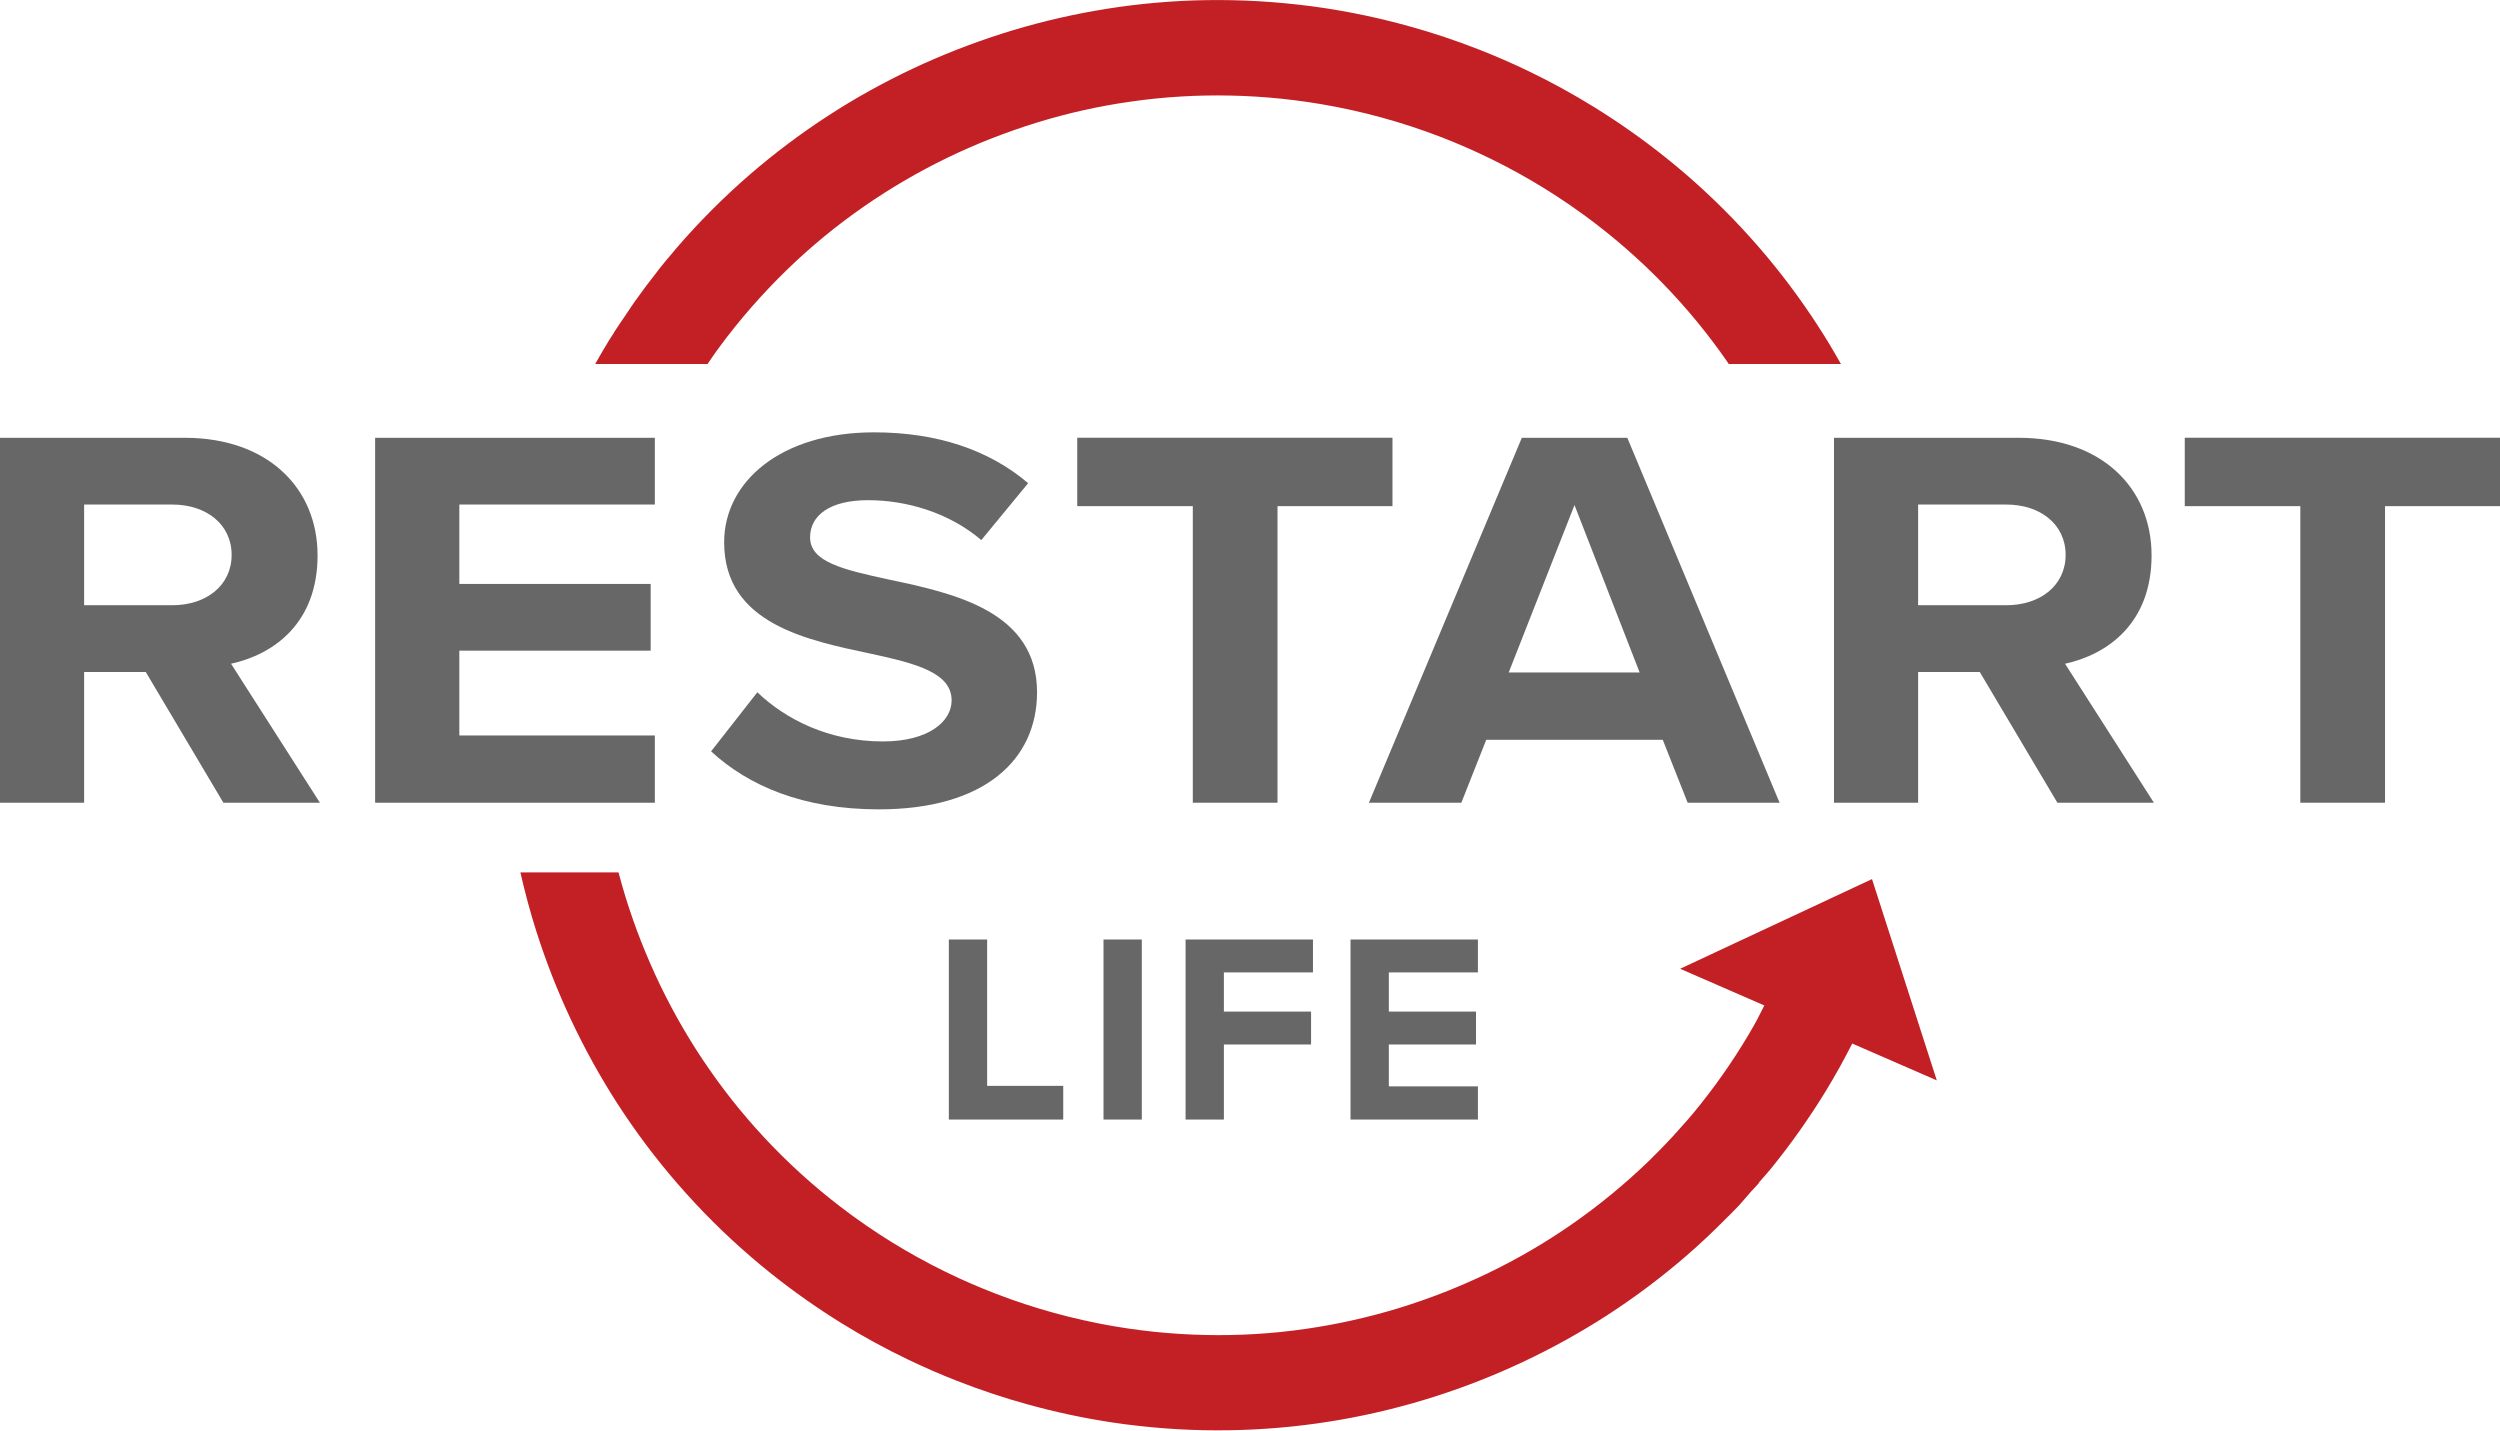
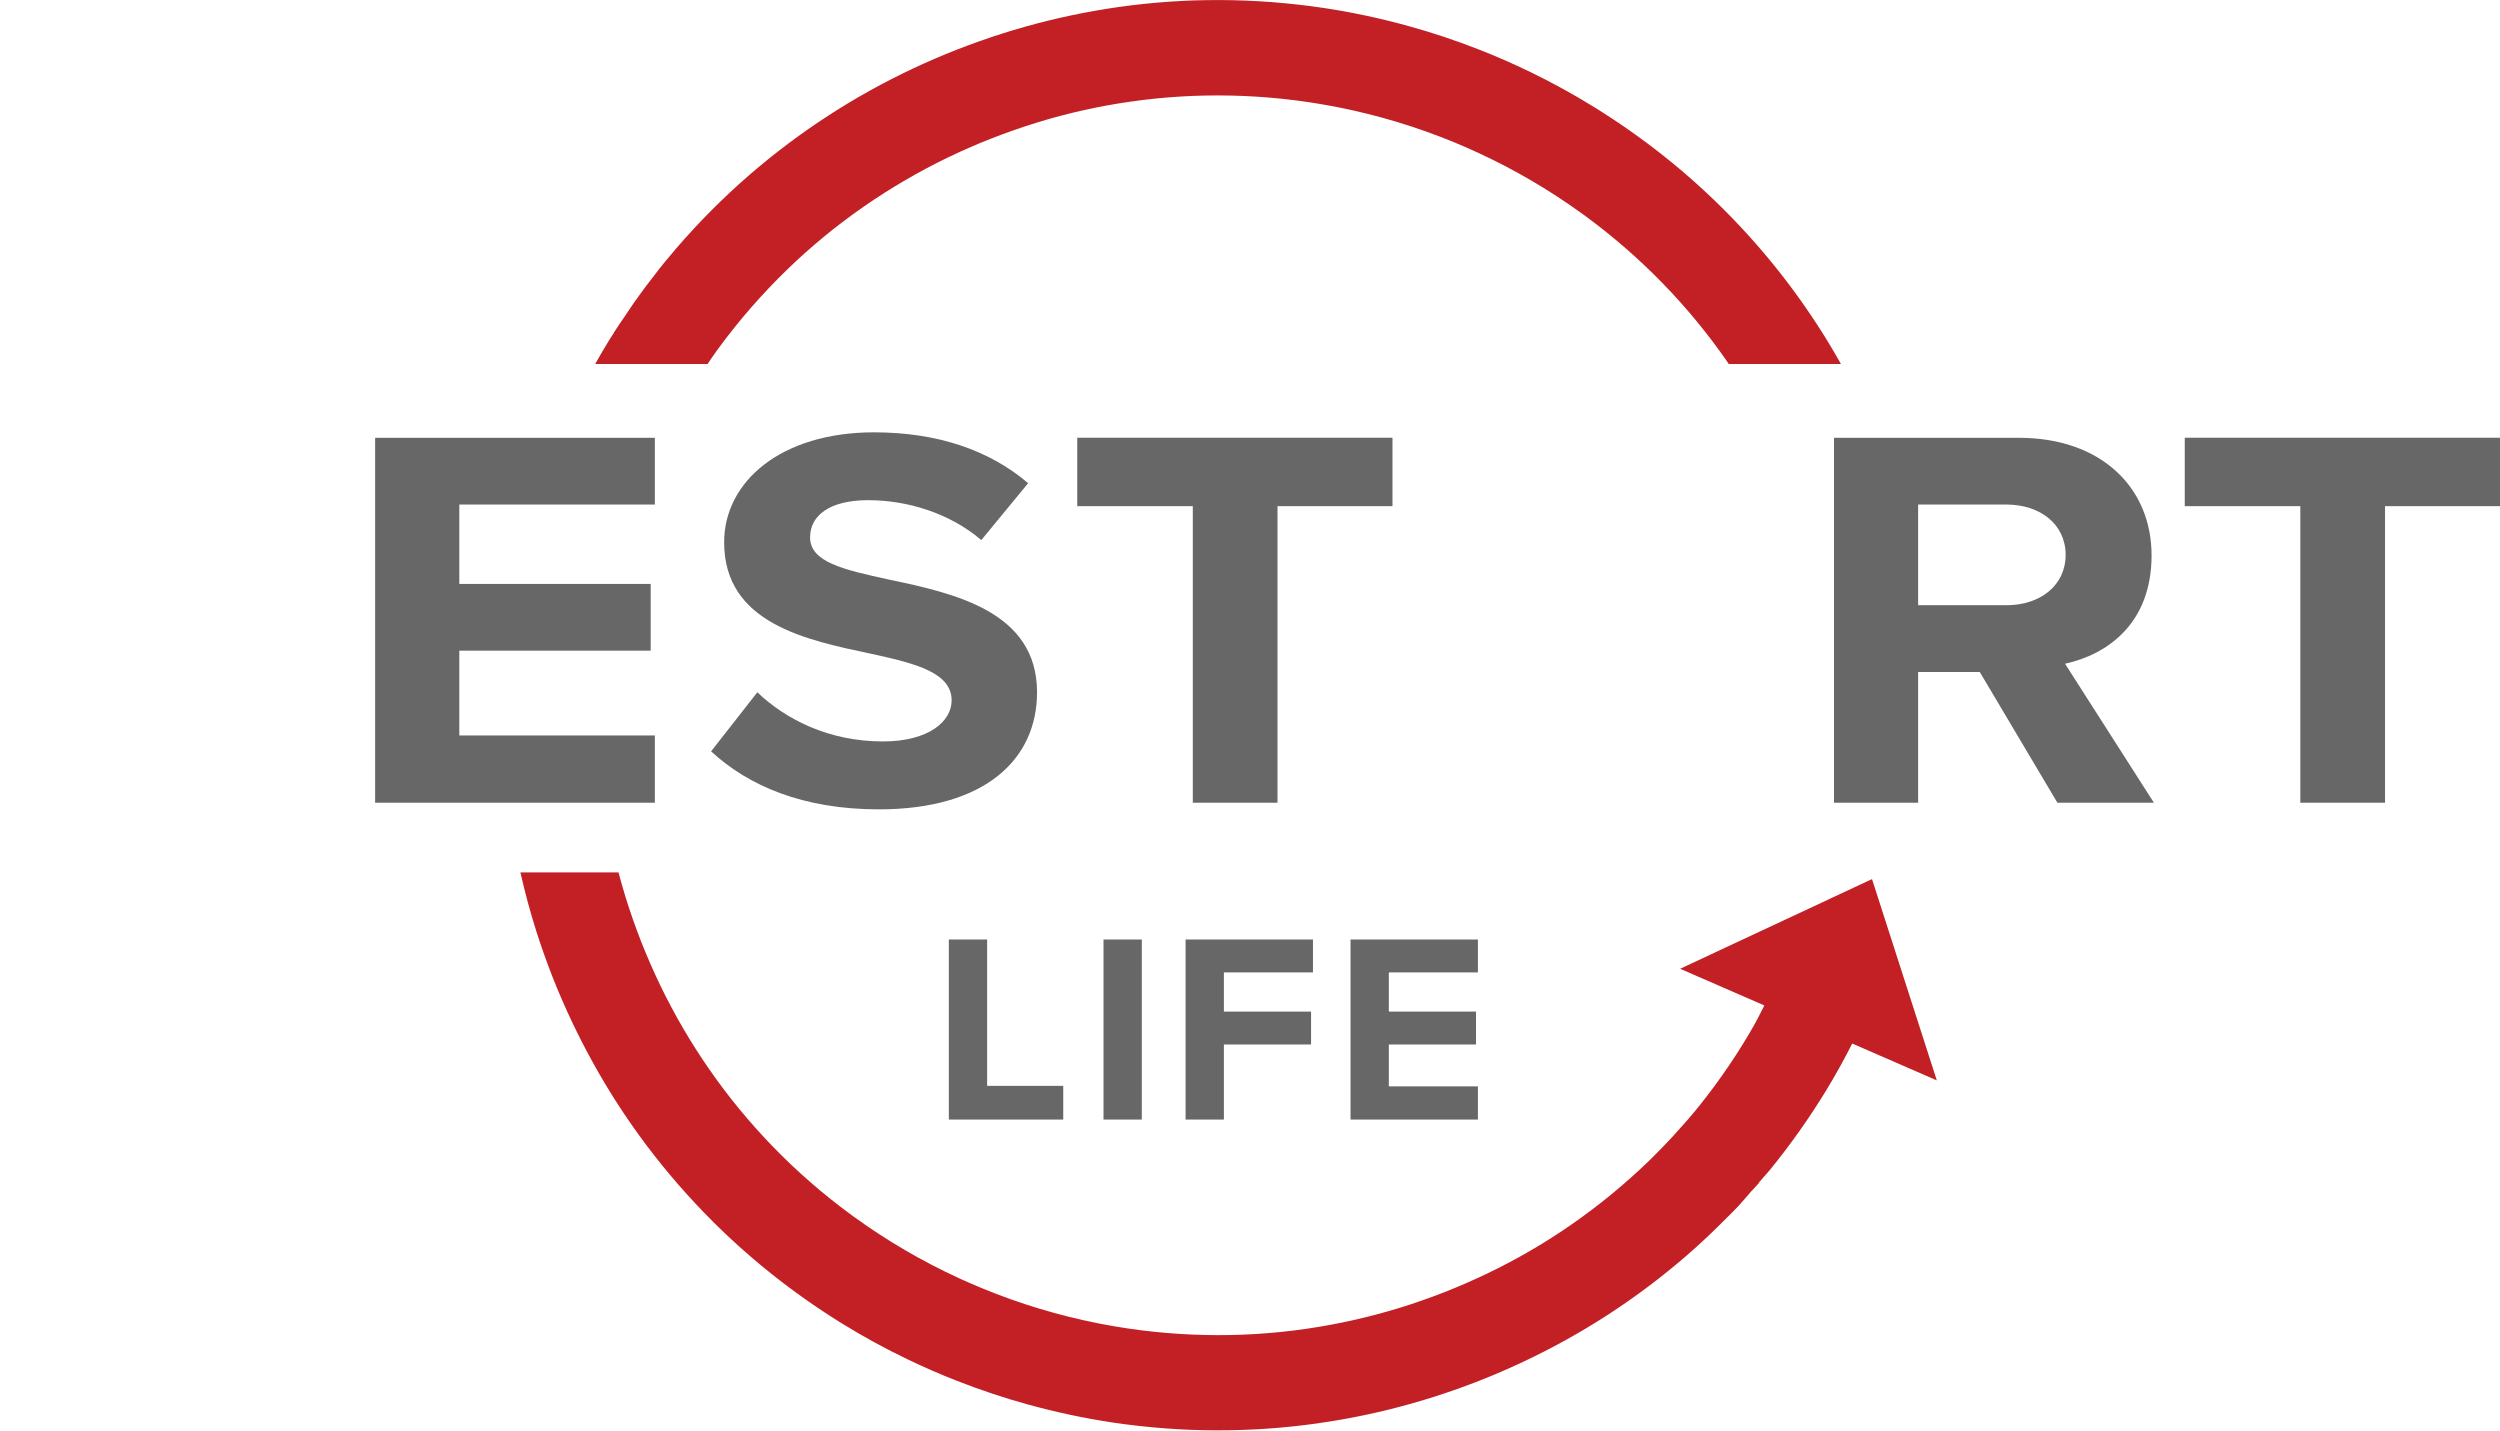
<svg xmlns="http://www.w3.org/2000/svg" id="b" width="342.68" height="196.1" viewBox="0 0 342.68 196.1">
  <g id="c">
    <g>
      <g>
        <path d="M130.06,153.46v-24.68h5.25v20.06h10.43v4.62h-15.69Z" fill="#666766" />
        <path d="M151.26,153.46v-24.68h5.25v24.68h-5.25Z" fill="#666766" />
        <path d="M162.51,153.46v-24.68h17.46v4.51h-12.21v5.37h11.95v4.51h-11.95v10.29h-5.25Z" fill="#666766" />
        <path d="M185.12,153.46v-24.68h17.46v4.51h-12.21v5.37h11.95v4.51h-11.95v5.74h12.21v4.55h-17.46Z" fill="#666766" />
      </g>
      <g>
        <path d="M230.34,132.81l11.5,5.01c-.46,.88-.88,1.78-1.38,2.66-2.15,3.79-4.63,7.45-7.42,10.95-1.14,1.44-2.37,2.83-3.62,4.2-.7,.76-1.41,1.5-2.13,2.23-.25,.24-.49,.49-.74,.74h0c-.17,.17-.33,.35-.51,.51-3.27,3.16-6.81,6.08-10.61,8.72-3.58,2.49-7.39,4.72-11.42,6.66-1.95,.94-3.94,1.81-5.99,2.62-2.04,.8-4.1,1.52-6.17,2.16-4.28,1.31-8.59,2.27-12.91,2.89-4.58,.66-9.17,.93-13.71,.83-4.77-.1-9.5-.6-14.14-1.49-.18-.03-.35-.07-.52-.1-5.47-1.08-10.8-2.69-15.94-4.81-1.08-.45-2.16-.91-3.22-1.4-5.04-2.32-9.85-5.13-14.36-8.4-.15-.1-.29-.21-.44-.32-3.8-2.79-7.39-5.91-10.71-9.34-3.16-3.27-6.09-6.81-8.72-10.62-2.49-3.58-4.72-7.4-6.67-11.43-.94-1.95-1.81-3.95-2.62-5.99-.8-2.05-1.52-4.1-2.16-6.17-.34-1.11-.66-2.22-.95-3.34h-13.45c.62,2.72,1.34,5.43,2.2,8.13,.66,2.06,1.39,4.12,2.19,6.16,.8,2.04,1.67,4.05,2.59,6,1.9,4.03,4.04,7.88,6.4,11.53,2.48,3.83,5.21,7.45,8.15,10.84,3.14,3.62,6.52,6.99,10.11,10.07,.92,.79,1.85,1.57,2.8,2.32,3.1,2.47,6.34,4.74,9.69,6.81,2.9,1.79,5.88,3.42,8.95,4.89,2.23,1.07,4.49,2.06,6.8,2.96,3.17,1.24,6.39,2.32,9.67,3.22,3.8,1.05,7.67,1.88,11.59,2.47,1.2,.18,2.41,.34,3.61,.47,4.71,.53,9.47,.72,14.26,.55,4.49-.15,8.99-.62,13.49-1.41,4.29-.75,8.56-1.8,12.81-3.15,2.06-.66,4.12-1.39,6.16-2.19,2.04-.8,4.04-1.67,6-2.59,4.03-1.9,7.88-4.04,11.53-6.4,3.83-2.48,7.45-5.21,10.84-8.14,1.91-1.65,3.73-3.38,5.49-5.16,.57-.57,1.14-1.11,1.69-1.71,.58-.63,1.11-1.29,1.68-1.93,.35-.39,.73-.76,1.07-1.16l-.02-.05c.51-.6,1.06-1.18,1.56-1.79,2.81-3.45,5.35-7.05,7.62-10.76,1.31-2.13,2.5-4.31,3.63-6.52l11.59,5.05-8.88-27.59-26.26,12.27Z" fill="#c32026" />
        <path d="M81.58,49.89h15.41c.4-.58,.79-1.18,1.21-1.75h0c.11-.15,.21-.3,.32-.44,2.79-3.8,5.92-7.39,9.34-10.71h0c3.26-3.17,6.81-6.09,10.61-8.72,3.58-2.48,7.4-4.72,11.43-6.67,1.95-.94,3.95-1.82,6-2.62,2.05-.8,4.1-1.52,6.17-2.16,4.28-1.32,8.59-2.28,12.91-2.89,4.58-.66,9.16-.93,13.71-.83,4.77,.1,9.5,.6,14.14,1.49,.17,.03,.35,.06,.53,.1,5.47,1.08,10.8,2.69,15.93,4.8,1.09,.45,2.16,.92,3.23,1.41,5.04,2.32,9.85,5.13,14.36,8.4,.14,.1,.28,.21,.43,.31,3.81,2.8,7.4,5.92,10.72,9.35,3.16,3.26,6.09,6.81,8.72,10.61,.07,.1,.14,.21,.21,.32h15.38c-1-1.78-2.04-3.52-3.14-5.21-2.48-3.83-5.2-7.45-8.14-10.84-3.14-3.62-6.52-6.98-10.11-10.07-.92-.79-1.86-1.57-2.81-2.32-3.1-2.47-6.34-4.74-9.69-6.81-2.9-1.79-5.88-3.42-8.95-4.9-2.23-1.07-4.49-2.06-6.8-2.96-3.16-1.24-6.39-2.32-9.68-3.22h0c-3.79-1.05-7.66-1.88-11.58-2.47-1.2-.18-2.4-.34-3.61-.47-4.71-.53-9.47-.72-14.26-.56-4.49,.16-8.99,.62-13.49,1.42-4.28,.75-8.56,1.8-12.8,3.15-2.06,.66-4.11,1.39-6.16,2.19-2.04,.8-4.05,1.67-6.01,2.59-4.03,1.9-7.88,4.04-11.53,6.41-3.83,2.48-7.45,5.21-10.84,8.14-3.62,3.14-6.98,6.52-10.07,10.11-.17,.2-.33,.41-.51,.61h0c-.62,.73-1.23,1.45-1.82,2.2-.07,.08-.13,.17-.19,.26-1.1,1.39-2.15,2.8-3.17,4.23-.43,.61-.82,1.23-1.24,1.84-.53,.78-1.07,1.55-1.58,2.35h0v.04c-.2,.33-.43,.64-.63,.97-.68,1.1-1.32,2.21-1.95,3.33Z" fill="#c32026" />
      </g>
      <g>
-         <path d="M30.62,110.03l-10.64-17.92H11.53v17.92H0V60.01H25.34c11.29,0,18.19,6.83,18.19,16.12s-6.01,13.57-11.86,14.85l12.18,19.05h-13.24Zm-6.98-40.87H11.53v13.8h12.1c4.63,0,8.12-2.7,8.12-6.9s-3.49-6.9-8.12-6.9Z" fill="#666766" />
        <path d="M51.42,110.03V60.01h38.34v9.15h-26.8v10.88h26.23v9.15h-26.23v11.62h26.8v9.22H51.42Z" fill="#666766" />
        <path d="M103.8,94.88c3.82,3.67,9.75,6.75,17.22,6.75,6.33,0,9.42-2.78,9.42-5.62,0-3.75-4.71-5.03-10.96-6.38-8.85-1.88-20.22-4.12-20.22-15.3,0-8.32,7.8-15.07,20.55-15.07,8.61,0,15.76,2.4,21.12,6.97l-6.42,7.8c-4.39-3.75-10.23-5.47-15.51-5.47s-7.96,2.1-7.96,5.1c0,3.38,4.55,4.42,10.8,5.78,8.93,1.88,20.31,4.35,20.31,15.45,0,9.15-7.07,16.05-21.69,16.05-10.4,0-17.87-3.23-22.99-7.95l6.34-8.1Z" fill="#666766" />
        <path d="M163.5,110.03v-40.65h-15.84v-9.38h43.21v9.38h-15.76v40.65h-11.61Z" fill="#666766" />
-         <path d="M231.33,110.03l-3.41-8.62h-24.2l-3.41,8.62h-12.67l20.96-50.02h14.46l20.87,50.02h-12.59Zm-15.51-40.8l-9.02,22.95h17.95l-8.93-22.95Z" fill="#666766" />
        <path d="M282.01,110.03l-10.64-17.92h-8.45v17.92h-11.53V60.01h25.34c11.29,0,18.19,6.83,18.19,16.12s-6.01,13.57-11.86,14.85l12.18,19.05h-13.24Zm-6.99-40.87h-12.1v13.8h12.1c4.63,0,8.12-2.7,8.12-6.9s-3.49-6.9-8.12-6.9Z" fill="#666766" />
        <path d="M315.31,110.03v-40.65h-15.84v-9.38h43.21v9.38h-15.76v40.65h-11.61Z" fill="#666766" />
      </g>
    </g>
  </g>
</svg>